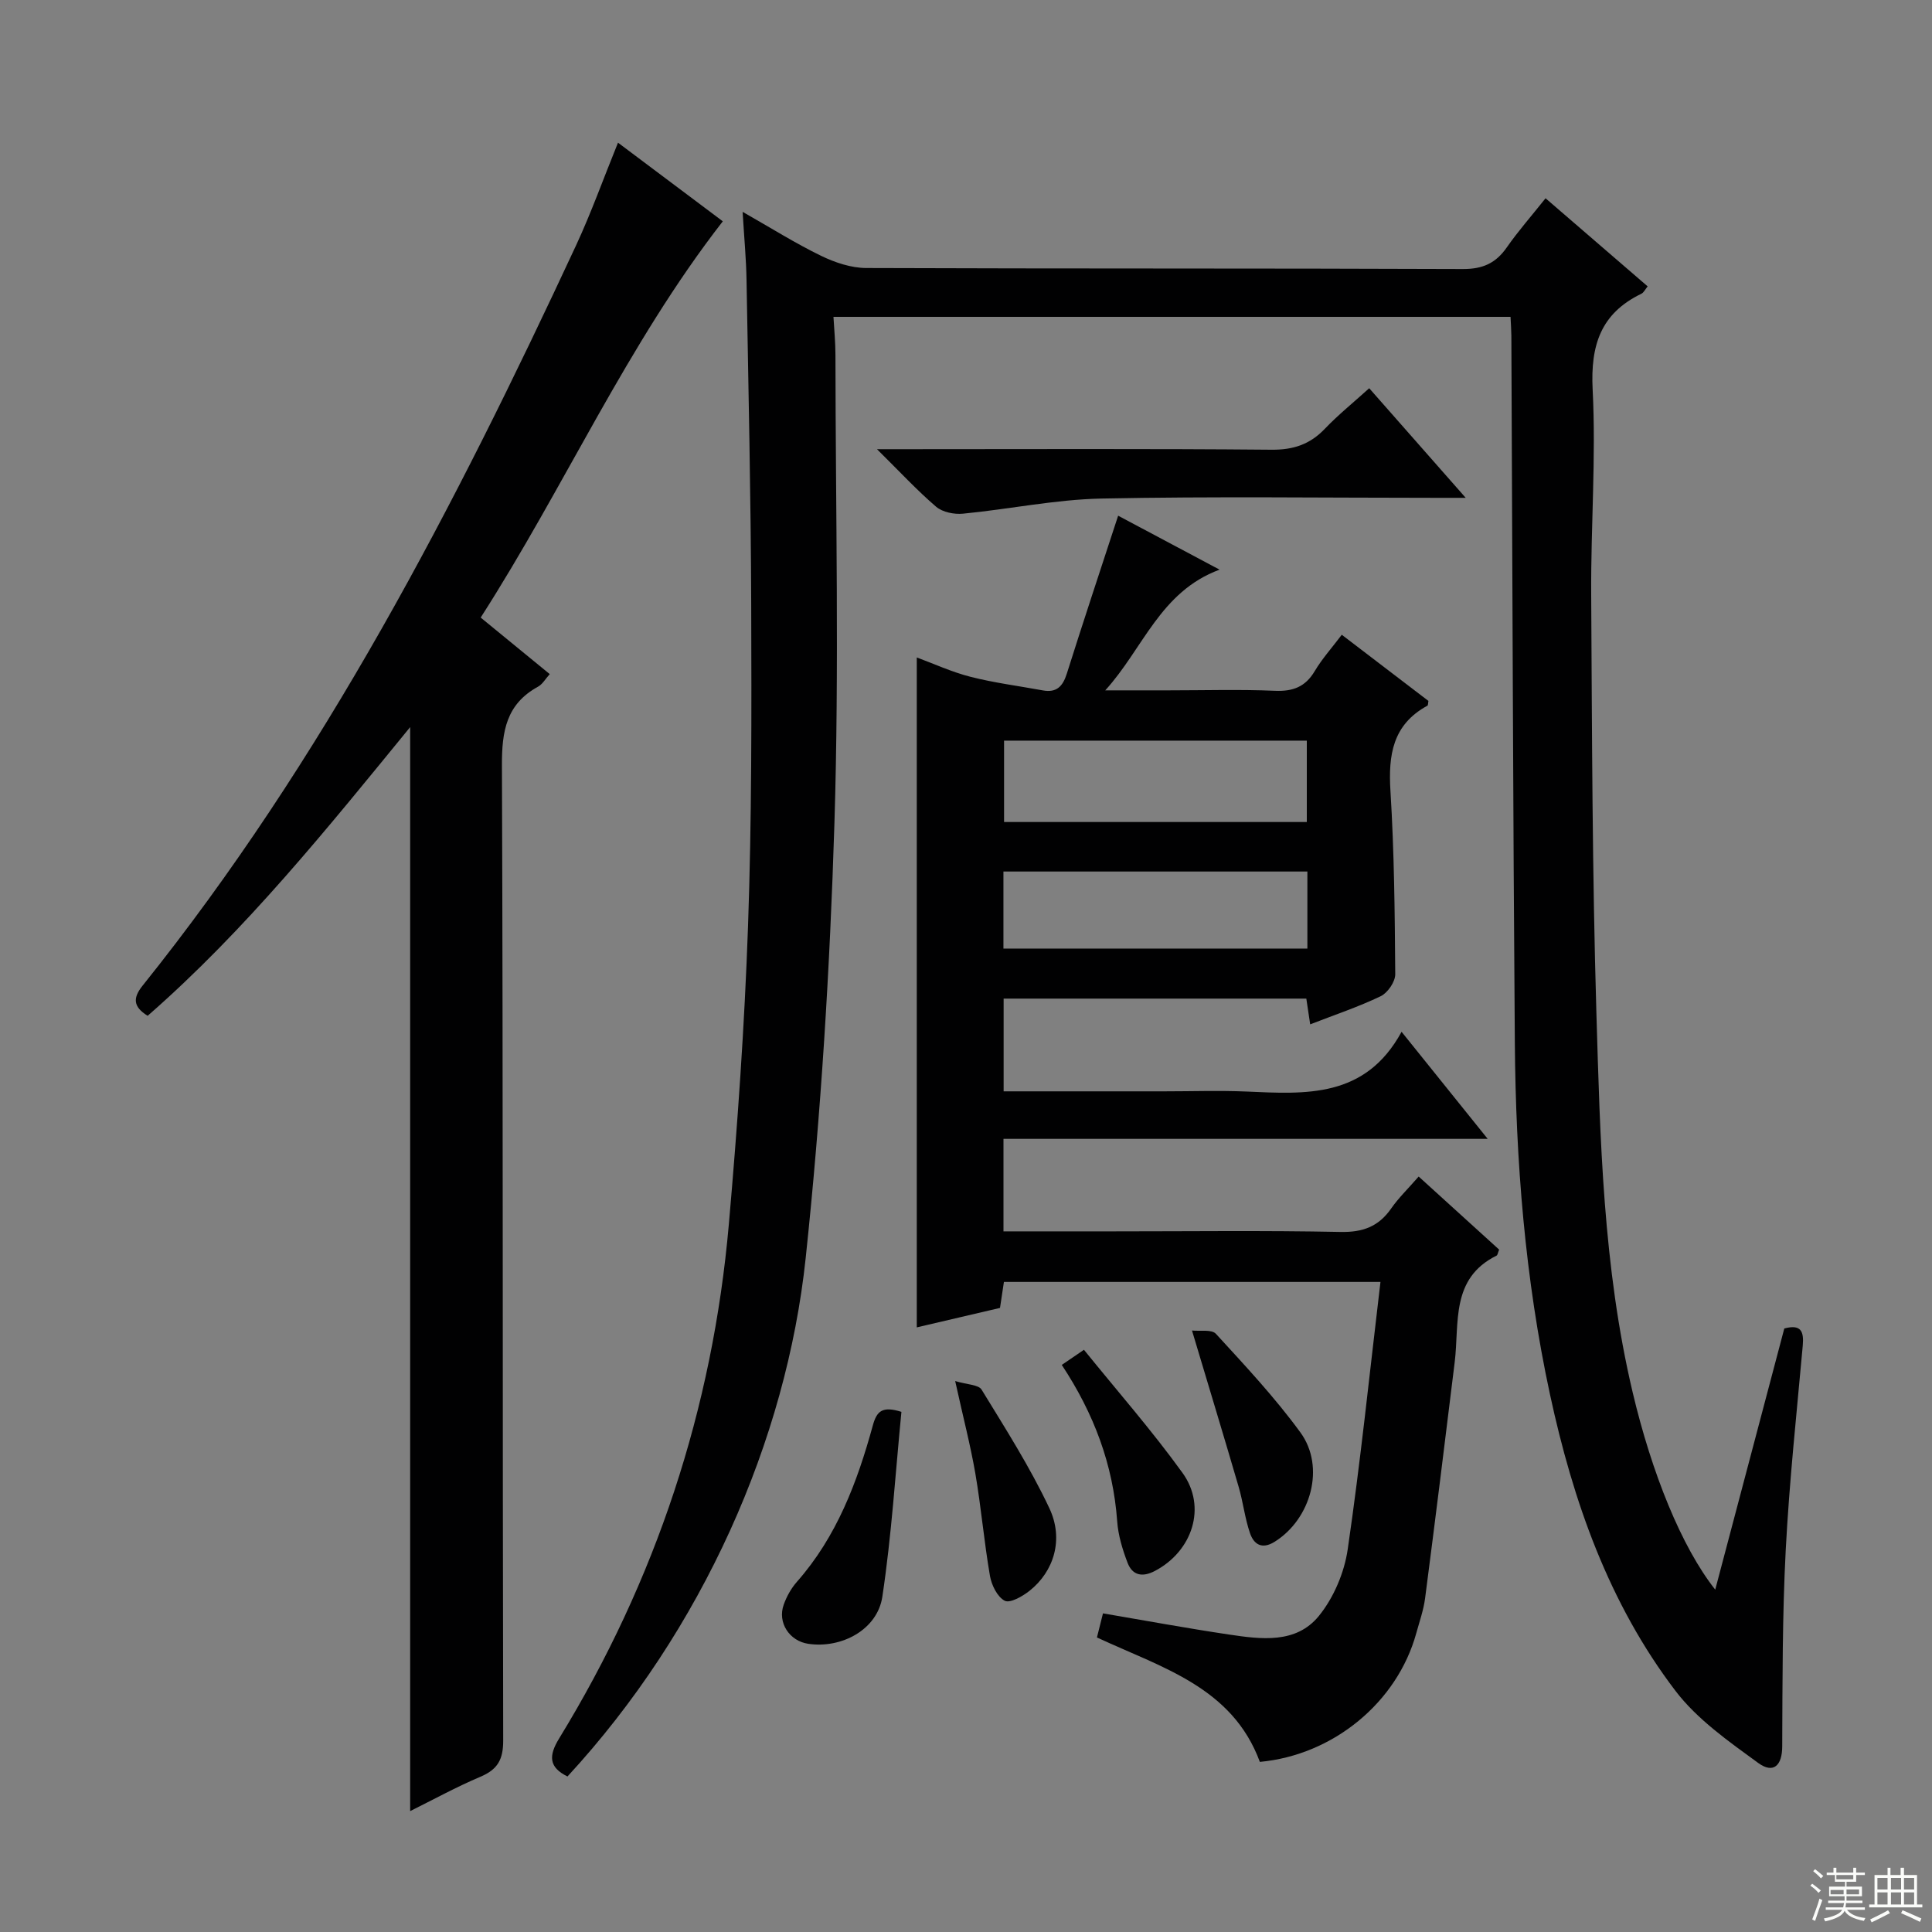
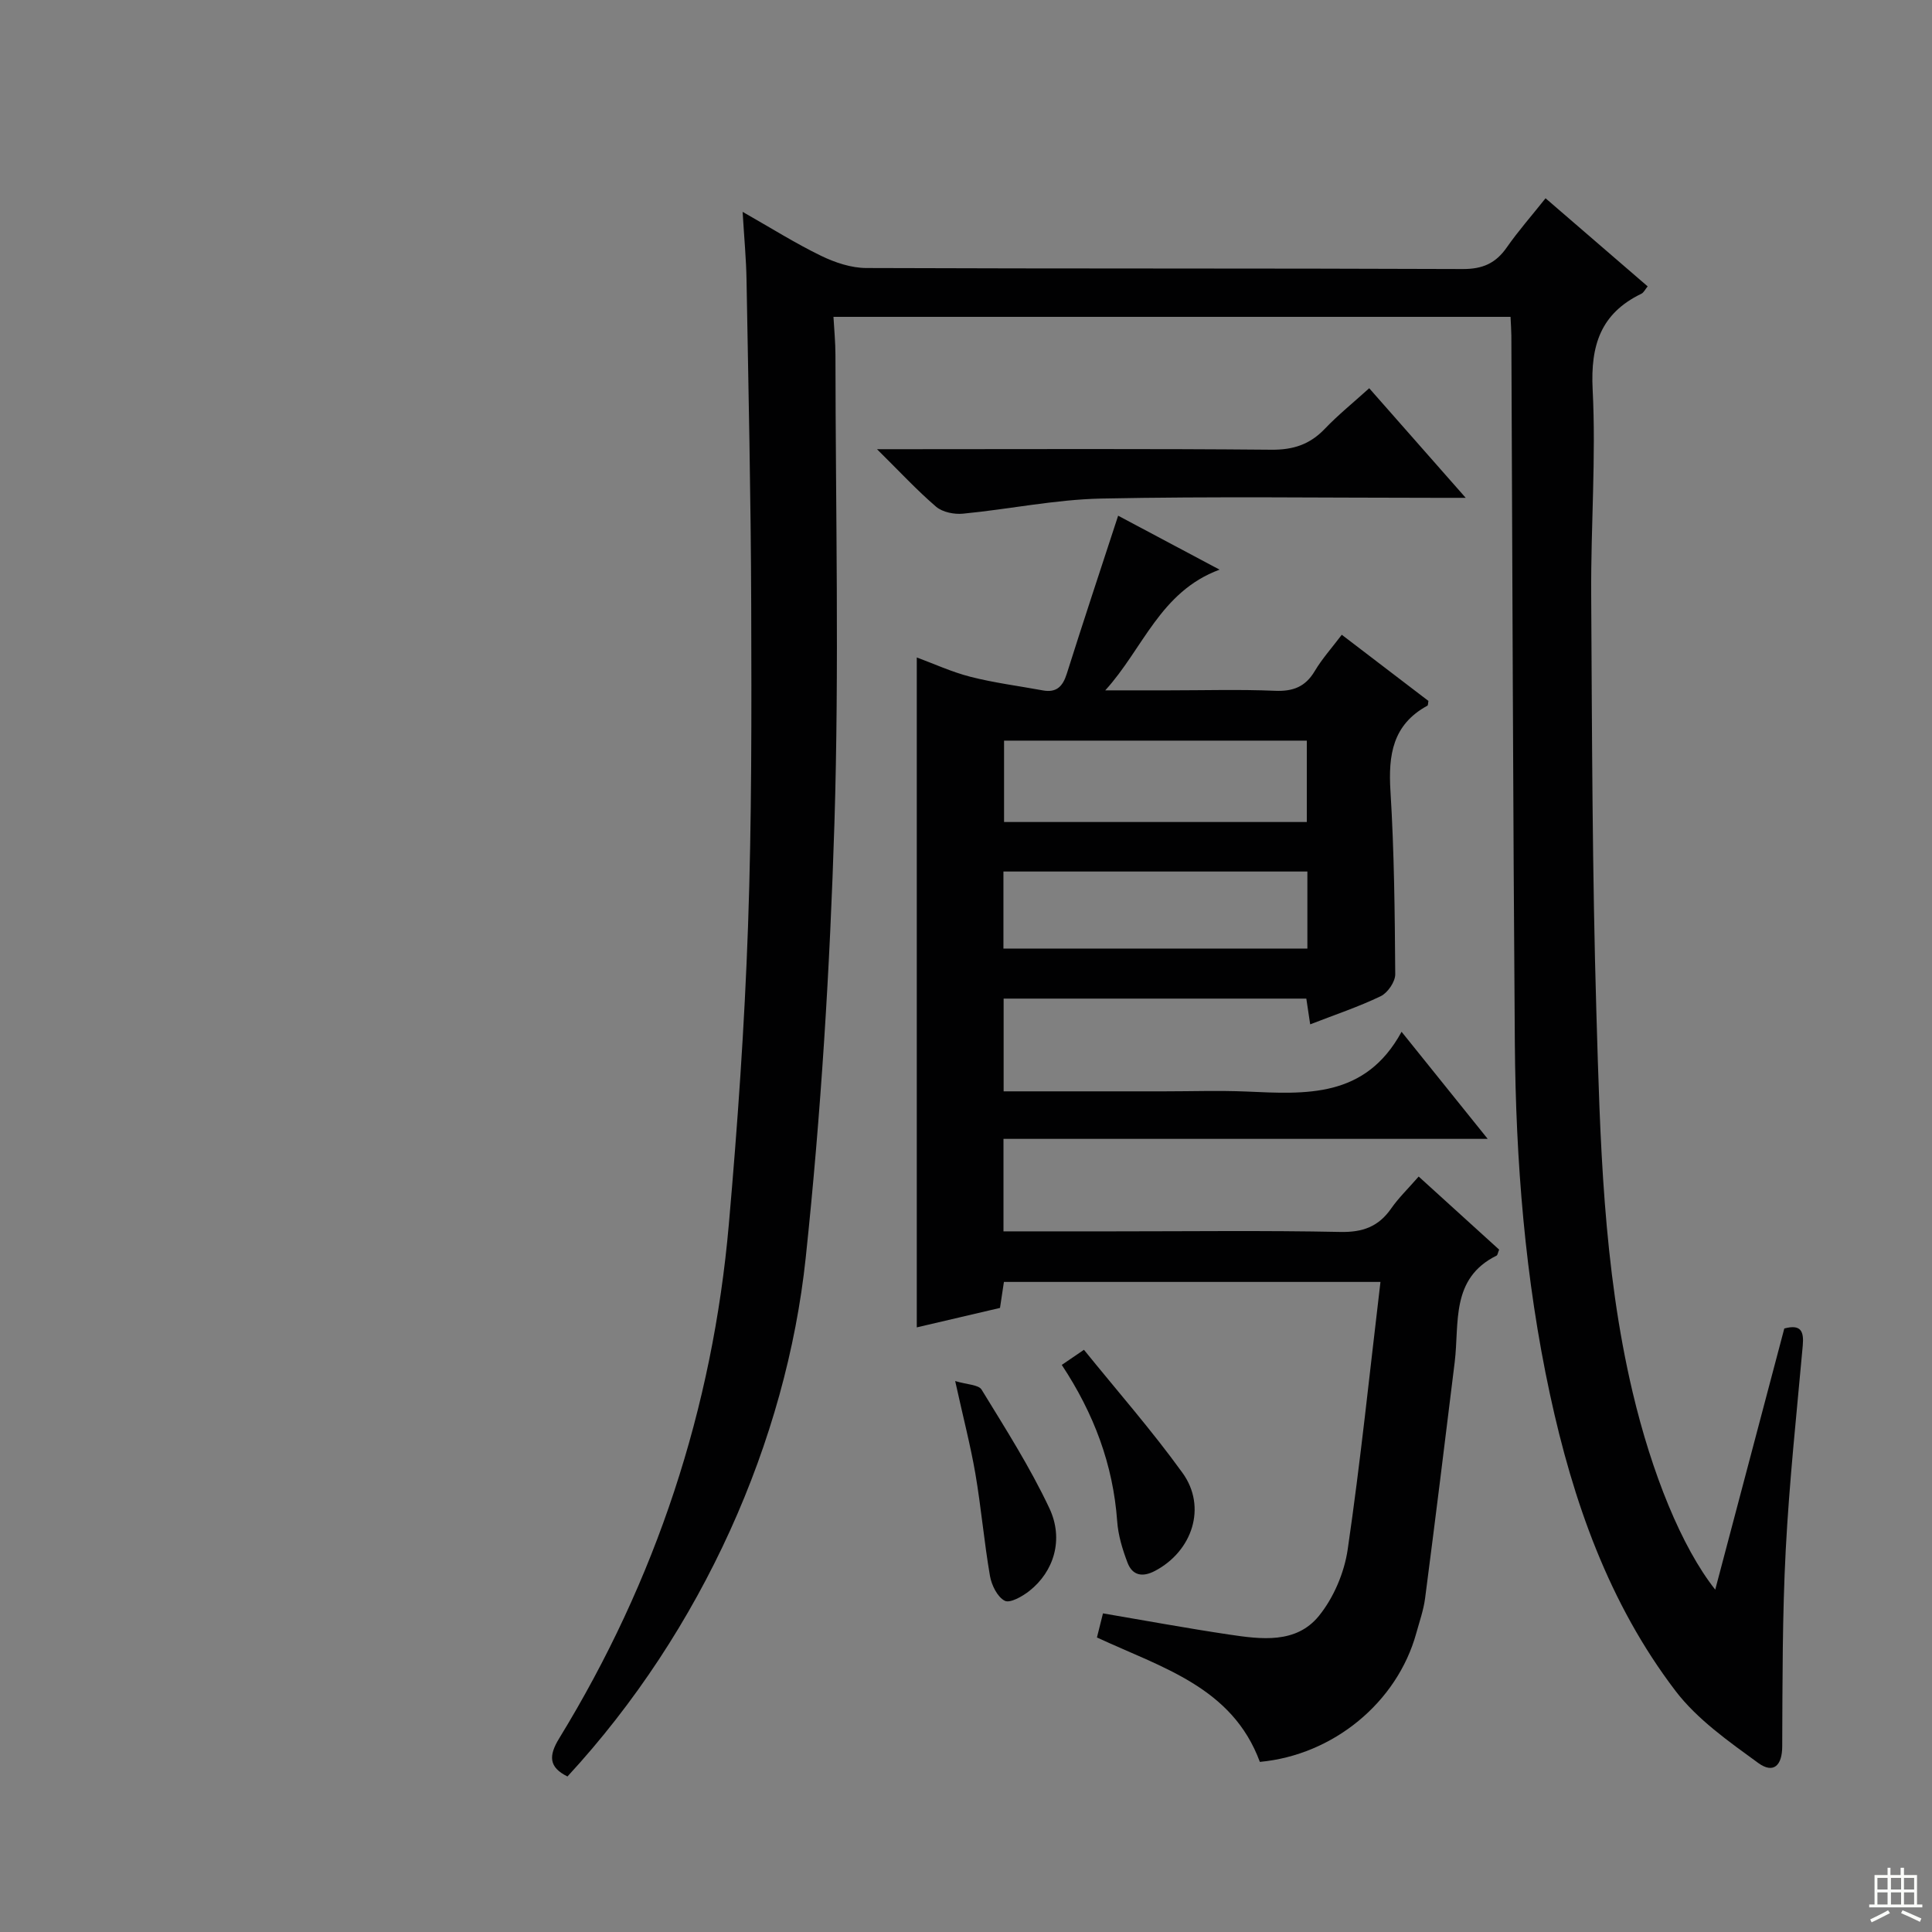
<svg xmlns="http://www.w3.org/2000/svg" enable-background="new 0 0 400 400" viewBox="0 0 400 400">
  <rect x="0" y="0" width="400" height="400" fill="#808080" stroke="none" />
  <g fill="#010102">
    <path d="m117.49 367.8c-3.9-1.92-3.92-4.3-1.71-7.9 20.03-32.72 31.77-68.26 35.12-106.44 1.8-20.52 3.25-41.1 3.97-61.68.78-22.12.73-44.28.66-66.43-.07-22.47-.58-44.94-.97-67.41-.07-4.3-.48-8.59-.81-14.08 5.98 3.4 10.98 6.55 16.26 9.11 2.87 1.39 6.21 2.51 9.35 2.52 41.16.16 82.32.04 123.47.21 4.15.02 6.86-1.2 9.15-4.5 2.36-3.38 5.1-6.49 8.01-10.15 7.18 6.2 14.06 12.13 21.14 18.24-.52.63-.81 1.29-1.31 1.53-8.41 4.07-10.54 10.66-10.08 19.82.72 14.1-.39 28.28-.3 42.43.17 28.81.22 57.62 1.07 86.41.78 26.39 1.38 52.85 7.51 78.77 3.96 16.75 10.12 32.04 17.1 40.87 4.84-18.31 9.56-36.16 14.3-54.07 3.45-.93 4.09.58 3.82 3.56-1.27 14.07-2.78 28.13-3.52 42.23-.71 13.57-.67 27.18-.73 40.78-.02 3.87-1.79 5.71-4.99 3.37-6.1-4.45-12.6-9-17.1-14.9-13.83-18.15-21.23-39.3-26-61.42-5.17-23.99-7.08-48.33-7.27-72.79-.38-48.8-.49-97.6-.72-146.39-.01-1.16-.1-2.32-.17-3.89-46.61 0-93.14 0-140.18 0 .15 2.7.41 5.29.41 7.87.03 32.32.79 64.67-.21 96.97-.93 30.04-2.78 60.13-5.95 90.01-3.99 37.67-21.31 77.01-49.32 107.35z" />
    <path d="m227.11 339.02c.43-1.74.82-3.29 1.25-4.99 8.82 1.5 17.42 3.09 26.07 4.38 6.65.99 13.91 1.97 18.64-3.86 3.06-3.77 5.26-8.96 5.96-13.78 2.66-18.22 4.54-36.56 6.78-55.36-26.52 0-52.08 0-77.96 0-.24 1.57-.5 3.32-.81 5.38-5.75 1.34-11.55 2.7-17.23 4.03 0-46.17 0-92.28 0-138.7 3.49 1.28 7.22 3.01 11.14 4.01 4.91 1.25 9.97 1.89 14.96 2.81 2.84.52 4.13-.83 4.96-3.46 3.39-10.74 6.94-21.43 10.63-32.71 6.7 3.56 13.34 7.09 21 11.17-12.33 4.56-15.82 16.37-23.67 24.99h13.15c7.33 0 14.67-.22 21.99.09 3.74.16 6.3-.82 8.24-4.09 1.51-2.54 3.52-4.77 5.59-7.51 6.15 4.69 12.06 9.21 17.94 13.7-.09.44-.05.9-.22.99-7.19 3.91-8.11 10.2-7.64 17.68.78 12.61.9 25.28.99 37.92.01 1.55-1.56 3.84-3 4.54-4.62 2.22-9.52 3.85-14.61 5.83-.28-1.88-.52-3.45-.8-5.33-20.82 0-41.56 0-62.67 0v19.2h33.26c5.67 0 11.34-.2 16.99.04 12.3.54 24.63 1.43 32.14-12.37 6.27 7.8 11.74 14.61 17.83 22.17-33.88 0-66.9 0-100.25 0v19.15h22.74c15.66 0 31.33-.2 46.99.12 4.64.1 7.92-1.09 10.54-4.86 1.51-2.17 3.45-4.04 5.69-6.61 5.64 5.12 11.2 10.17 16.66 15.13-.28.69-.32 1.14-.53 1.24-9.57 4.74-7.68 13.96-8.67 22.06-2 16.3-4.01 32.6-6.13 48.89-.32 2.45-1.17 4.84-1.83 7.24-3.96 14.34-17.2 25.22-32.38 26.63-5.72-15.48-20.23-19.48-33.73-25.76zm43.45-185.68c-21.08 0-41.9 0-62.68 0v16.85h62.68c0-5.81 0-11.23 0-16.85zm.12 27.1c-21.19 0-41.89 0-62.93 0v15.95h62.93c0-5.41 0-10.37 0-15.95z" />
-     <path d="m127.95 29.54c7.72 5.79 14.89 11.17 21.7 16.28-19.84 25.51-32.71 54.9-50.13 82.04 4.94 4.05 9.53 7.81 14.3 11.71-.88.96-1.49 2.09-2.43 2.6-6.58 3.61-7.5 9.24-7.47 16.28.25 67.3.11 134.59.26 201.89.01 3.95-1.14 6-4.7 7.51-5.02 2.13-9.83 4.77-14.56 7.12 0-74.82 0-149.41 0-224.43-17.09 20.9-33.98 41.97-54.35 59.77-3.08-1.9-3.05-3.74-1.05-6.24 37.44-46.68 64.66-99.35 89.75-153.27 3.13-6.74 5.63-13.75 8.68-21.26z" />
    <path d="m181.57 93h6.26c25.14 0 50.28-.12 75.42.11 4.52.04 7.95-1.1 11.03-4.32 2.74-2.87 5.85-5.38 9.2-8.41 6.52 7.41 12.85 14.6 19.98 22.69-2.61 0-4.31 0-6.02 0-23.14 0-46.29-.32-69.42.15-9.56.2-19.08 2.21-28.64 3.13-1.82.18-4.23-.3-5.56-1.43-3.97-3.4-7.54-7.27-12.25-11.92z" />
-     <path d="m186.63 292.31c-1.24 12.62-2.03 25.53-3.95 38.27-1.02 6.82-8.44 10.78-15.35 9.75-3.9-.58-6.4-4.4-5.07-8.1.6-1.69 1.54-3.38 2.72-4.72 8.26-9.36 12.52-20.67 15.74-32.43.82-2.94 1.96-4.01 5.91-2.77z" />
-     <path d="m246.79 275.47c1.63.18 4.07-.28 4.95.68 6.06 6.61 12.23 13.2 17.5 20.43 5.21 7.14 2.18 17.95-5.36 22.64-2.64 1.64-4.3.49-5.08-1.79-1.07-3.11-1.43-6.46-2.36-9.63-3.01-10.3-6.13-20.57-9.65-32.33z" />
    <path d="m219.83 282.59c1.46-1 2.55-1.74 4.59-3.13 6.82 8.44 14.04 16.66 20.41 25.49 5.09 7.05 2.05 16.21-5.71 20.29-2.62 1.38-4.68.93-5.68-1.71-1.05-2.75-1.94-5.69-2.14-8.59-.85-11.71-4.81-22.27-11.47-32.35z" />
    <path d="m197.76 285.93c2.47.75 4.83.74 5.47 1.78 4.92 8.04 10.03 16.05 14.03 24.55 3.05 6.48.91 13.13-4.12 17.11-1.45 1.15-4.03 2.61-5.12 2.05-1.53-.79-2.73-3.24-3.06-5.15-1.21-7.02-1.82-14.15-3.02-21.17-1.01-5.85-2.52-11.62-4.18-19.17z" />
  </g>
-   <path d="m374.8 390.4.4-.4c.7.5 1.3 1 1.8 1.4l-.5.5c-.5-.6-1.1-1.1-1.7-1.5zm1 7.3-.6-.3c.5-1.4 1.1-2.8 1.5-4.3.2.1.4.2.6.3-.5 1.3-1 2.8-1.5 4.3zm-.4-10.3.4-.4c.4.3 1 .8 1.7 1.4l-.5.5c-.4-.5-1-1-1.6-1.5zm2.5.3h1.7v-1h.6v1h3.5v-1h.6v1h1.8v.5h-1.8v1.4h-2v1h3.2v2h-3.2v.9h3.3v.5h-3.4c0 .3-.1.6-.1.9h4v.5h-3.7c.7.9 1.9 1.5 3.8 1.7-.1.2-.2.4-.3.6-2.1-.4-3.5-1.1-4-2.1-.4 1-1.8 1.7-4 2.2-.1-.2-.2-.4-.3-.6 2.1-.4 3.4-1 3.8-1.8h-3.4v-.5h3.6c.1-.3.1-.6.2-.9h-3.3v-.5h3.4c0-.3 0-.6 0-.9h-3.2v-2h3.3v-1h-2.1v-1.4h-1.7v-.5zm1.1 3.5v1h2.7c0-.3 0-.4 0-.4 0-.1 0-.2 0-.2 0-.1 0-.2 0-.3h-2.7zm1.2-3v.9h3.5v-.9zm4.7 3h-2.6v.6.4h2.6z" fill="#fbfcfa" />
  <path d="m393.6 386.7h.6v1.5h2.7v6.1h1.1v.6h-11v-.6h1.1v-6.1h2.7v-1.5h.6v1.5h2.1v-1.5zm-2.7 8.8.4.6c-1.2.6-2.5 1.3-3.8 1.9-.1-.2-.2-.4-.3-.6 1.2-.6 2.5-1.2 3.7-1.9zm-2.2-6.7v2.4h2.1v-2.4zm0 3v2.5h2.1v-2.5zm2.8-3v2.4h2.1v-2.4zm0 3v2.5h2.1v-2.5zm6 6.1c-1.4-.7-2.7-1.3-3.9-1.8l.3-.6c1.5.6 2.7 1.2 3.9 1.7zm-1.2-9.1h-2.1v2.4h2.1zm-2.1 3v2.5h2.1v-2.5z" fill="#fbfcfa" />
</svg>